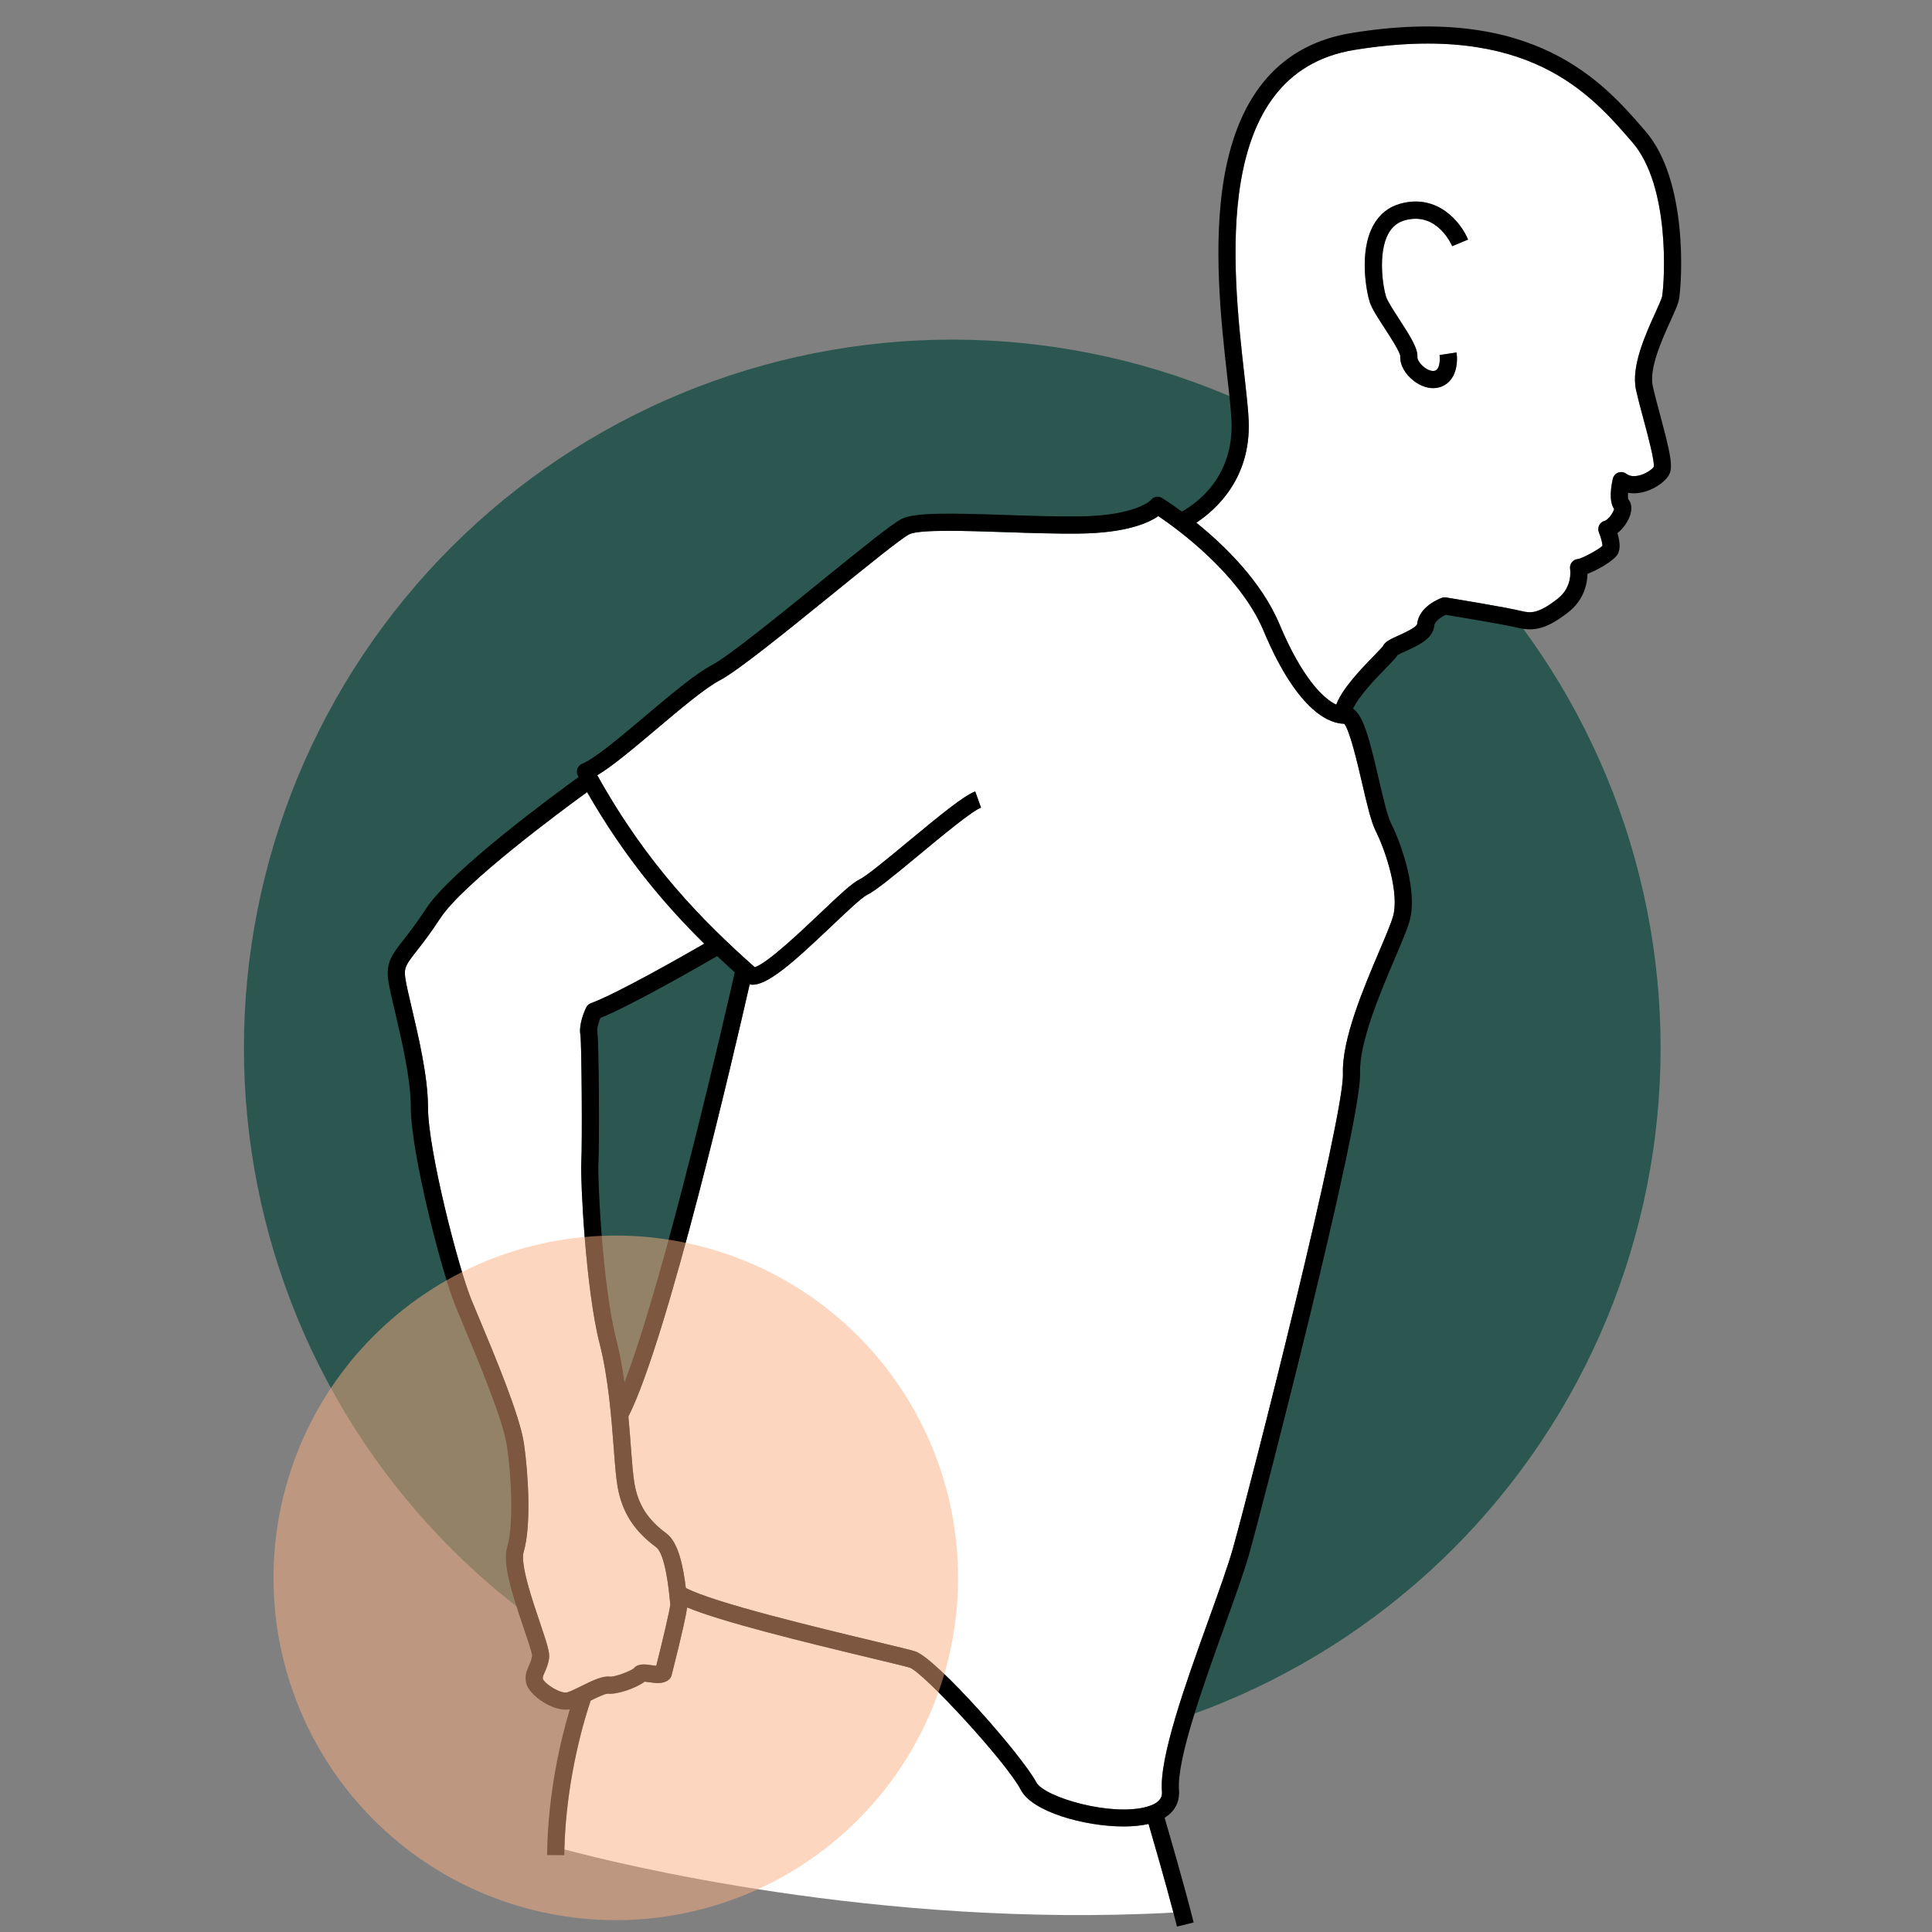
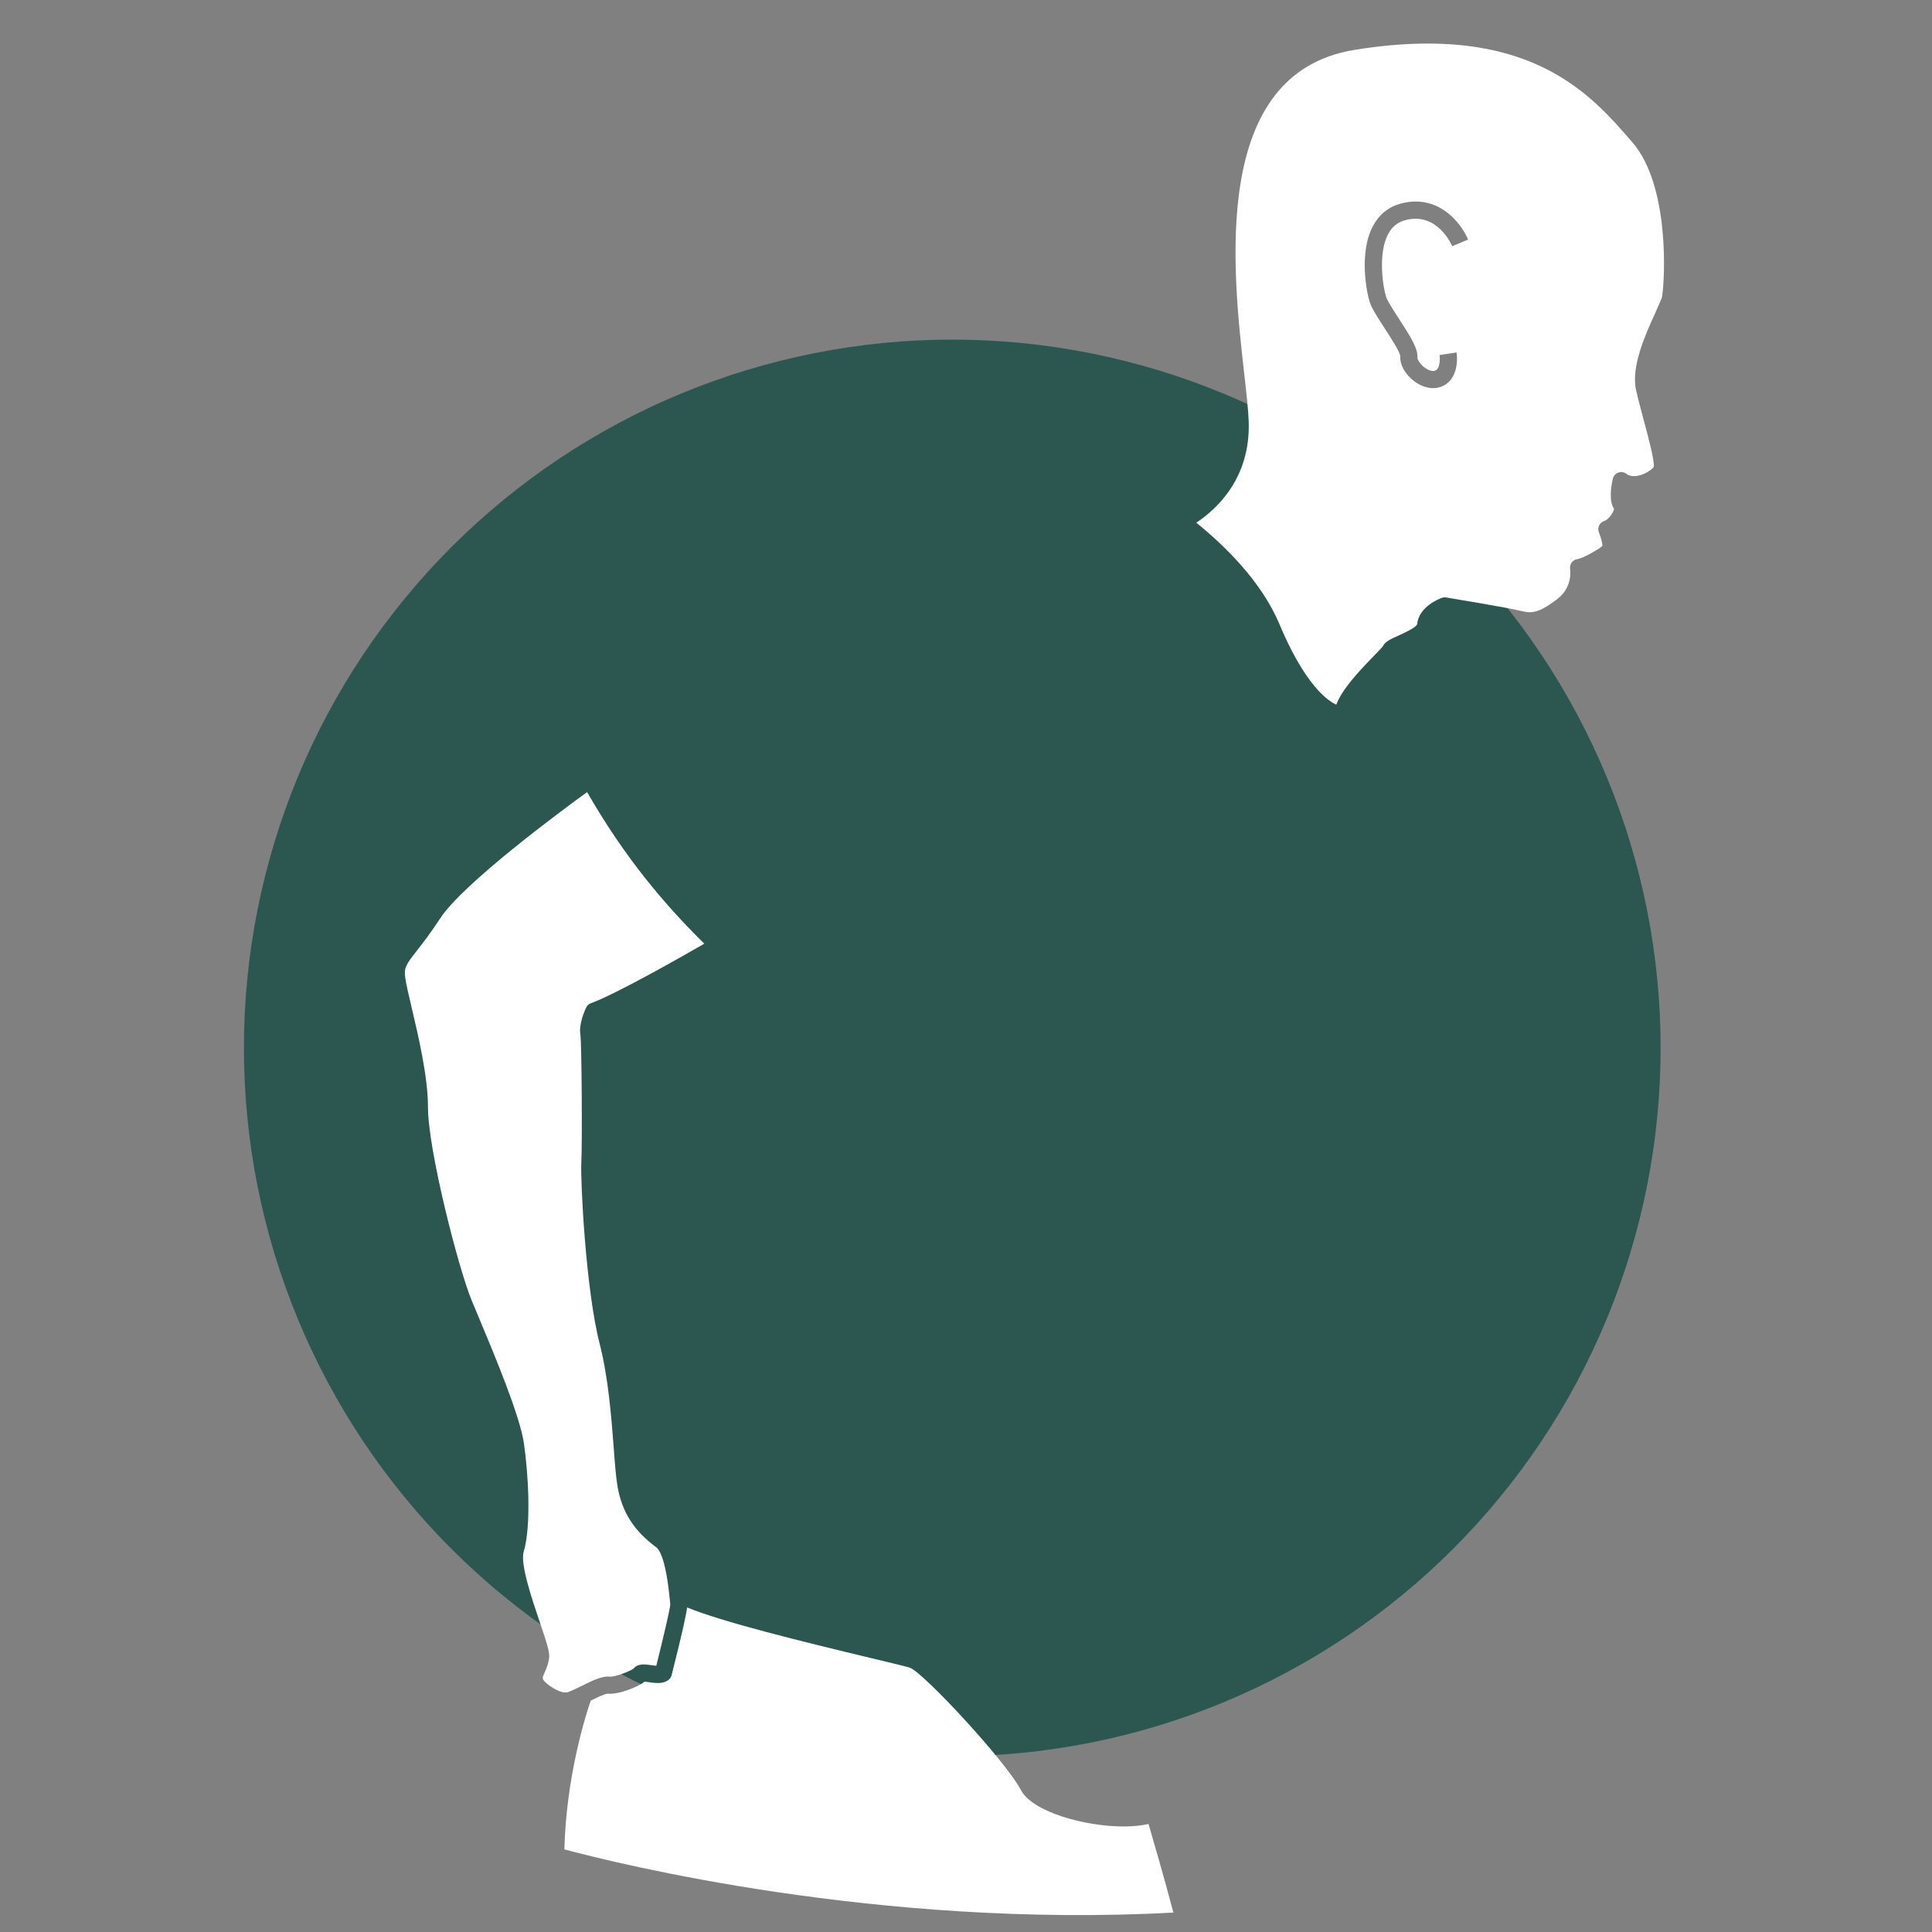
<svg xmlns="http://www.w3.org/2000/svg" version="1.0" preserveAspectRatio="xMidYMid meet" height="400" viewBox="0 0 300 300" zoomAndPan="magnify" width="400">
  <rect x="0" y="0" width="300" height="300" fill="#808080" stroke="none" />
  <defs>
    <filter id="7587d61202" height="100%" width="100%" y="0%" x="0%">
      <feColorMatrix color-interpolation-filters="sRGB" values="0 0 0 0 1 0 0 0 0 1 0 0 0 0 1 0 0 0 1 0" />
    </filter>
    <clipPath id="edc896774b">
      <path clip-rule="nonzero" d="M 37.875 52 L 258 52 L 258 273 L 37.875 273 Z M 37.875 52" />
    </clipPath>
    <mask id="cca61374df">
      <g filter="url(#7587d61202)">
-         <rect fill-opacity="0.5" height="360" y="-30" fill="#000000" width="360" x="-30" />
-       </g>
+         </g>
    </mask>
    <clipPath id="249f5c1e92">
      <path clip-rule="nonzero" d="M 1 0.281 L 108 0.281 L 108 107.801 L 1 107.801 Z M 1 0.281" />
    </clipPath>
    <clipPath id="4cd74ab9dd">
-       <rect height="108" y="0" width="109" x="0" />
-     </clipPath>
+       </clipPath>
  </defs>
  <g clip-path="url(#edc896774b)">
    <path fill-rule="nonzero" fill-opacity="1" d="M 257.859 162.727 C 257.859 164.527 257.816 166.324 257.727 168.121 C 257.637 169.922 257.504 171.715 257.328 173.508 C 257.152 175.297 256.934 177.086 256.668 178.863 C 256.402 180.645 256.098 182.418 255.746 184.184 C 255.395 185.949 255 187.707 254.562 189.453 C 254.125 191.199 253.645 192.934 253.121 194.656 C 252.602 196.379 252.035 198.086 251.43 199.781 C 250.824 201.477 250.176 203.156 249.484 204.816 C 248.797 206.48 248.066 208.125 247.297 209.754 C 246.527 211.379 245.719 212.988 244.871 214.574 C 244.023 216.164 243.137 217.73 242.211 219.273 C 241.285 220.816 240.32 222.336 239.32 223.832 C 238.32 225.332 237.285 226.801 236.215 228.246 C 235.141 229.695 234.035 231.113 232.891 232.504 C 231.75 233.895 230.574 235.258 229.367 236.59 C 228.156 237.926 226.914 239.23 225.645 240.5 C 224.371 241.773 223.066 243.016 221.734 244.223 C 220.398 245.434 219.035 246.609 217.645 247.75 C 216.254 248.891 214.836 250 213.391 251.07 C 211.941 252.145 210.473 253.18 208.977 254.18 C 207.477 255.18 205.957 256.145 204.414 257.07 C 202.871 257.996 201.305 258.883 199.715 259.73 C 198.129 260.578 196.523 261.387 194.895 262.156 C 193.266 262.926 191.621 263.656 189.957 264.344 C 188.297 265.035 186.617 265.68 184.922 266.289 C 183.227 266.895 181.52 267.457 179.797 267.98 C 178.074 268.504 176.34 268.984 174.594 269.422 C 172.848 269.859 171.09 270.254 169.324 270.605 C 167.559 270.957 165.785 271.262 164.008 271.527 C 162.227 271.793 160.438 272.012 158.648 272.188 C 156.855 272.363 155.062 272.496 153.266 272.586 C 151.465 272.672 149.668 272.719 147.867 272.719 C 146.066 272.719 144.27 272.672 142.469 272.586 C 140.672 272.496 138.879 272.363 137.086 272.188 C 135.293 272.012 133.508 271.793 131.727 271.527 C 129.945 271.262 128.176 270.957 126.41 270.605 C 124.645 270.254 122.887 269.859 121.141 269.422 C 119.395 268.984 117.66 268.504 115.938 267.98 C 114.215 267.457 112.508 266.895 110.812 266.289 C 109.117 265.68 107.438 265.035 105.773 264.344 C 104.113 263.656 102.465 262.926 100.84 262.156 C 99.211 261.387 97.605 260.578 96.016 259.73 C 94.43 258.883 92.863 257.996 91.32 257.07 C 89.777 256.145 88.254 255.18 86.758 254.18 C 85.262 253.18 83.789 252.145 82.344 251.07 C 80.898 250 79.48 248.891 78.09 247.75 C 76.695 246.609 75.336 245.434 74 244.223 C 72.668 243.016 71.363 241.773 70.09 240.5 C 68.816 239.23 67.578 237.926 66.367 236.59 C 65.16 235.258 63.984 233.895 62.844 232.504 C 61.699 231.113 60.594 229.695 59.52 228.246 C 58.449 226.801 57.41 225.332 56.41 223.832 C 55.41 222.336 54.449 220.816 53.523 219.273 C 52.598 217.73 51.711 216.164 50.863 214.574 C 50.016 212.988 49.203 211.379 48.434 209.754 C 47.664 208.125 46.938 206.48 46.246 204.816 C 45.559 203.156 44.91 201.477 44.305 199.781 C 43.699 198.086 43.133 196.379 42.609 194.656 C 42.09 192.934 41.609 191.199 41.172 189.453 C 40.734 187.707 40.34 185.949 39.988 184.184 C 39.637 182.418 39.328 180.645 39.066 178.863 C 38.801 177.086 38.582 175.297 38.406 173.508 C 38.227 171.715 38.098 169.922 38.008 168.121 C 37.918 166.324 37.875 164.527 37.875 162.727 C 37.875 160.926 37.918 159.125 38.008 157.328 C 38.098 155.531 38.227 153.734 38.406 151.945 C 38.582 150.152 38.801 148.367 39.066 146.586 C 39.328 144.805 39.637 143.031 39.988 141.266 C 40.34 139.5 40.734 137.746 41.172 136 C 41.609 134.254 42.09 132.52 42.609 130.797 C 43.133 129.074 43.699 127.367 44.305 125.672 C 44.91 123.977 45.559 122.297 46.246 120.633 C 46.938 118.969 47.664 117.324 48.434 115.699 C 49.203 114.07 50.016 112.465 50.863 110.875 C 51.711 109.289 52.598 107.723 53.523 106.18 C 54.449 104.633 55.41 103.113 56.41 101.617 C 57.41 100.121 58.449 98.648 59.52 97.203 C 60.594 95.758 61.699 94.34 62.844 92.949 C 63.984 91.555 65.16 90.195 66.367 88.859 C 67.578 87.527 68.816 86.223 70.09 84.949 C 71.363 83.676 72.668 82.438 74 81.227 C 75.336 80.02 76.695 78.844 78.09 77.699 C 79.48 76.559 80.898 75.453 82.344 74.379 C 83.789 73.309 85.262 72.27 86.758 71.27 C 88.254 70.27 89.777 69.309 91.32 68.383 C 92.863 67.457 94.43 66.57 96.016 65.723 C 97.605 64.871 99.211 64.062 100.84 63.293 C 102.465 62.523 104.113 61.797 105.773 61.105 C 107.438 60.418 109.117 59.77 110.812 59.164 C 112.508 58.559 114.215 57.992 115.938 57.469 C 117.66 56.949 119.395 56.469 121.141 56.031 C 122.887 55.594 124.645 55.199 126.41 54.848 C 128.176 54.496 129.945 54.188 131.727 53.926 C 133.508 53.66 135.293 53.441 137.086 53.262 C 138.879 53.086 140.672 52.953 142.469 52.867 C 144.27 52.777 146.066 52.734 147.867 52.734 C 149.668 52.734 151.465 52.777 153.266 52.867 C 155.062 52.953 156.855 53.086 158.648 53.262 C 160.438 53.441 162.227 53.66 164.008 53.926 C 165.785 54.188 167.559 54.496 169.324 54.848 C 171.09 55.199 172.848 55.594 174.594 56.031 C 176.34 56.469 178.074 56.949 179.797 57.469 C 181.52 57.992 183.227 58.559 184.922 59.164 C 186.617 59.77 188.297 60.418 189.957 61.105 C 191.621 61.797 193.266 62.523 194.895 63.293 C 196.523 64.062 198.129 64.871 199.715 65.723 C 201.305 66.57 202.871 67.457 204.414 68.383 C 205.957 69.309 207.477 70.27 208.977 71.27 C 210.473 72.27 211.941 73.309 213.391 74.379 C 214.836 75.453 216.254 76.559 217.645 77.699 C 219.035 78.844 220.398 80.02 221.734 81.227 C 223.066 82.438 224.371 83.676 225.645 84.949 C 226.914 86.223 228.156 87.527 229.367 88.859 C 230.574 90.195 231.75 91.555 232.891 92.949 C 234.035 94.34 235.141 95.758 236.215 97.203 C 237.285 98.648 238.32 100.121 239.32 101.617 C 240.32 103.113 241.285 104.633 242.211 106.18 C 243.137 107.723 244.023 109.289 244.871 110.875 C 245.719 112.465 246.527 114.07 247.297 115.699 C 248.066 117.324 248.797 118.969 249.484 120.633 C 250.176 122.297 250.824 123.977 251.43 125.672 C 252.035 127.367 252.602 129.074 253.121 130.797 C 253.645 132.52 254.125 134.254 254.562 136 C 255 137.746 255.395 139.5 255.746 141.266 C 256.098 143.031 256.402 144.805 256.668 146.586 C 256.934 148.367 257.152 150.152 257.328 151.945 C 257.504 153.734 257.637 155.531 257.727 157.328 C 257.816 159.125 257.859 160.926 257.859 162.727 Z M 257.859 162.727" fill="#2c5751" />
  </g>
-   <path fill-rule="nonzero" fill-opacity="1" d="M 180.422 278.176 C 180 272.852 184.074 261.527 187.668 251.535 C 189.23 247.191 190.707 243.086 191.477 240.344 C 194.375 230 208.75 173.391 208.531 166.719 C 208.355 161.387 211.727 153.453 214.188 147.66 C 215.156 145.387 215.988 143.426 216.312 142.297 C 217.301 138.836 215.312 132.418 213.59 128.969 C 212.902 127.594 212.258 124.836 211.516 121.641 C 210.797 118.547 209.613 113.457 208.73 112.379 C 208.719 112.379 208.711 112.379 208.703 112.379 C 206.801 112.379 201.684 111.008 196.215 97.965 C 192.512 89.129 182.738 82.07 179.863 80.137 C 178.383 81.176 174.926 82.766 167.594 82.852 C 164.047 82.895 160.016 82.762 156.117 82.629 C 149.879 82.422 142.812 82.188 141.211 82.953 C 140.027 83.523 134.551 87.965 129.254 92.258 C 122.023 98.125 114.547 104.188 111.738 105.656 C 109.496 106.832 105.68 110.047 101.992 113.16 C 98.473 116.133 95.109 118.965 92.742 120.379 C 100.5 134.301 109.059 142.961 117.199 150.191 C 119.117 149.629 124.598 144.426 127.312 141.848 C 130.496 138.824 132.352 137.09 133.5 136.539 C 134.574 136.027 137.984 133.195 140.996 130.699 C 146.199 126.387 149.734 123.512 151.43 122.902 L 152.332 125.41 C 150.953 125.906 146.18 129.863 142.699 132.754 C 138.543 136.199 135.93 138.336 134.652 138.945 C 133.824 139.34 131.34 141.699 129.148 143.781 C 123.172 149.457 119.066 153.156 116.598 152.891 C 116.531 152.883 116.473 152.855 116.41 152.84 C 114.066 163.125 103.664 207.965 97.574 219.957 C 97.73 221.633 97.852 223.219 97.957 224.648 C 98.141 227.07 98.301 229.16 98.531 230.434 C 99.117 233.691 100.594 235.984 103.477 238.109 C 105.301 239.453 106.074 243.094 106.492 246.574 C 110.805 248.871 127.199 252.797 136.078 254.922 C 139.285 255.691 141.406 256.199 142.094 256.418 C 145.395 257.469 158.766 272.676 160.91 276.746 C 162.133 279.074 172.609 282.133 178.156 280.531 C 180.551 279.836 180.457 278.629 180.422 278.176 Z M 180.422 278.176" fill="#ffffff" />
  <path fill-rule="nonzero" fill-opacity="1" d="M 174.488 283.613 C 168.32 283.613 160.297 281.309 158.547 277.988 C 156.168 273.461 143.395 259.715 141.281 258.957 C 140.691 258.77 138.379 258.215 135.457 257.516 C 124.238 254.828 112.098 251.836 106.699 249.602 C 106.559 250.648 106.031 253.238 104.289 260.121 C 104.219 260.406 104.055 260.656 103.828 260.836 C 102.969 261.527 101.789 261.355 100.75 261.207 C 100.551 261.18 100.281 261.141 100.094 261.125 C 98.855 262.105 95.777 263.168 94.398 262.992 C 94.391 262.992 94.383 262.992 94.375 262.992 C 93.93 262.992 92.605 263.633 91.723 264.07 C 90.938 266.359 87.918 275.875 87.637 287.172 C 95.574 289.301 136.316 299.477 182.203 296.984 C 180.918 292.07 179.023 285.551 178.344 283.223 C 177.219 283.484 175.91 283.613 174.488 283.613 Z M 174.488 283.613" fill="#ffffff" />
  <path fill-rule="nonzero" fill-opacity="1" d="M 253.363 21.973 C 246.961 14.562 237.285 3.371 210.309 7.75 C 187.93 11.387 191.367 41.801 193.215 58.145 C 193.547 61.102 193.836 63.652 193.898 65.465 C 194.195 74.305 188.852 79.125 185.758 81.164 C 190.066 84.641 195.867 90.234 198.676 96.934 C 202.152 105.227 205.477 108.496 207.496 109.418 C 208.375 107.078 210.852 104.391 213.375 101.805 C 213.922 101.238 214.543 100.605 214.719 100.371 C 215.066 99.629 215.918 99.246 217.176 98.68 C 217.922 98.344 219.906 97.449 220.055 96.918 C 220.324 94.172 223.539 92.961 223.906 92.832 C 224.117 92.758 224.344 92.738 224.562 92.777 C 224.949 92.84 234.051 94.332 236.188 94.867 C 237.711 95.246 238.852 95.312 241.844 92.996 C 244.238 91.145 243.824 88.48 243.805 88.367 C 243.746 88.004 243.836 87.629 244.059 87.336 C 244.281 87.043 244.613 86.848 244.98 86.812 C 245.664 86.734 248.18 85.371 248.832 84.75 C 248.828 84.352 248.586 83.422 248.277 82.668 C 248.133 82.312 248.148 81.91 248.32 81.566 C 248.492 81.223 248.805 80.969 249.176 80.871 C 249.703 80.734 250.523 79.609 250.637 79.035 C 249.812 77.84 250.148 75.617 250.438 74.34 C 250.539 73.902 250.855 73.539 251.277 73.387 C 251.703 73.23 252.176 73.301 252.539 73.57 C 253.004 73.922 253.629 74.02 254.391 73.859 C 255.547 73.617 256.516 72.887 256.797 72.5 C 256.93 71.535 255.914 67.758 255.238 65.234 C 254.809 63.633 254.363 61.98 254.047 60.57 C 253.234 56.941 255.512 51.93 257.02 48.613 C 257.492 47.566 258.031 46.383 258.094 46.004 C 258.496 43.586 259.359 28.906 253.48 22.105 Z M 215.23 46.086 C 215.449 46.758 216.395 48.215 217.23 49.504 C 219.066 52.332 220.188 54.133 220.094 55.488 C 220.074 55.785 220.461 56.516 221.215 57.074 C 221.82 57.523 222.449 57.703 222.855 57.551 C 223.668 57.238 223.598 55.535 223.535 55.129 L 226.172 54.73 C 226.406 56.277 226.172 59.137 223.809 60.039 C 223.402 60.195 222.973 60.27 222.535 60.27 C 221.578 60.27 220.566 59.91 219.629 59.219 C 218.203 58.164 217.344 56.629 217.434 55.305 C 217.395 54.648 215.891 52.336 214.996 50.957 C 213.934 49.324 213.02 47.914 212.691 46.906 C 212.227 45.469 210.953 39.242 213.223 35.043 C 214.172 33.285 215.602 32.133 217.477 31.621 C 223.281 30.035 226.875 34.574 227.961 37.199 L 225.5 38.227 C 225.406 38.004 223.152 32.836 218.18 34.195 C 217.02 34.512 216.168 35.203 215.566 36.312 C 213.918 39.367 214.754 44.617 215.23 46.086 Z M 215.23 46.086" fill="#ffffff" />
  <path fill-rule="nonzero" fill-opacity="1" d="M 101.895 240.254 C 98.461 237.727 96.613 234.84 95.906 230.906 C 95.652 229.496 95.488 227.344 95.301 224.848 C 94.949 220.246 94.473 213.938 93.117 208.668 C 90.945 200.227 90.117 183.266 90.266 180.543 C 90.43 177.492 90.32 161.914 90.125 160.695 C 89.832 159.031 90.82 156.871 91.02 156.453 C 91.168 156.141 91.434 155.898 91.758 155.781 C 95.742 154.309 105.688 148.656 109.363 146.535 C 103.211 140.48 96.984 133.137 91.164 122.996 C 87.273 125.82 71.883 137.18 68.348 142.609 C 66.863 144.891 65.645 146.449 64.758 147.586 C 63.027 149.793 62.707 150.258 62.93 151.848 C 63.066 152.836 63.465 154.531 63.93 156.492 C 64.996 161.023 66.457 167.227 66.457 171.945 C 66.457 178.527 71.156 196.859 73.227 201.895 C 73.535 202.645 73.906 203.523 74.312 204.492 C 76.867 210.602 80.73 219.828 81.359 224.152 C 82.012 228.66 82.539 236.855 81.316 240.969 C 80.75 242.867 82.664 248.496 83.809 251.859 C 84.906 255.098 85.387 256.566 85.266 257.477 C 85.137 258.414 84.828 259.109 84.582 259.672 C 84.324 260.258 84.238 260.484 84.301 260.723 C 84.578 261.418 87.09 263.148 88.176 262.758 C 88.824 262.527 89.621 262.133 90.391 261.754 C 92.082 260.918 93.547 260.203 94.73 260.348 C 95.383 260.426 97.793 259.551 98.391 259.086 C 99.055 258.27 100.156 258.426 101.129 258.566 C 101.336 258.598 101.645 258.641 101.906 258.664 C 102.965 254.449 104.012 249.98 104.086 249.152 C 104.07 249.02 104.047 248.816 104.023 248.559 C 103.426 242.258 102.434 240.652 101.895 240.254 Z M 101.895 240.254" fill="#ffffff" />
-   <path fill-rule="nonzero" fill-opacity="1" d="M 255.383 20.227 C 249.004 12.848 238.328 0.496 209.883 5.121 C 199.055 6.879 192.402 14.367 190.117 27.371 C 188.25 37.977 189.645 50.293 190.562 58.441 C 190.891 61.344 191.176 63.848 191.23 65.555 C 191.523 74.113 185.805 78.164 183.52 79.438 C 181.801 78.176 180.617 77.434 180.457 77.336 C 179.875 76.977 179.141 77.082 178.727 77.629 C 178.703 77.652 176.469 80.082 167.562 80.184 C 164.07 80.227 160.074 80.094 156.207 79.965 C 147.551 79.676 142.141 79.551 140.059 80.551 C 138.66 81.223 134.406 84.648 127.574 90.188 C 120.777 95.699 113.07 101.949 110.5 103.297 C 108 104.605 104.246 107.77 100.273 111.121 C 96.375 114.41 92.34 117.812 90.418 118.582 C 90.062 118.727 89.789 119.012 89.66 119.367 C 89.527 119.727 89.559 120.125 89.742 120.457 C 89.777 120.523 89.812 120.586 89.852 120.652 C 86.309 123.211 70.027 135.137 66.113 141.156 C 64.691 143.34 63.562 144.781 62.656 145.941 C 60.883 148.207 59.902 149.457 60.289 152.219 C 60.445 153.328 60.836 154.992 61.332 157.102 C 62.371 161.508 63.789 167.535 63.789 171.945 C 63.789 178.934 68.57 197.586 70.762 202.91 C 71.074 203.664 71.441 204.547 71.852 205.523 C 74.203 211.141 78.141 220.547 78.719 224.535 C 79.469 229.688 79.734 236.934 78.762 240.207 C 78.012 242.719 79.395 247.168 81.281 252.719 C 81.875 254.465 82.617 256.641 82.621 257.117 C 82.543 257.684 82.348 258.125 82.145 258.594 C 81.824 259.32 81.426 260.223 81.711 261.371 C 82.023 262.609 83.551 263.902 84.926 264.637 C 85.957 265.188 86.965 265.469 87.859 265.469 C 88.074 265.469 88.281 265.453 88.484 265.418 C 87.207 269.641 85.066 278.16 84.953 288.051 L 87.617 288.078 C 87.621 287.773 87.629 287.473 87.637 287.172 C 87.918 275.875 90.938 266.359 91.723 264.07 C 92.605 263.633 93.93 262.992 94.375 262.992 C 94.383 262.992 94.391 262.992 94.398 262.992 C 95.777 263.168 98.855 262.105 100.094 261.125 C 100.281 261.141 100.551 261.18 100.75 261.207 C 101.789 261.355 102.969 261.527 103.828 260.836 C 104.055 260.656 104.219 260.406 104.289 260.125 C 106.031 253.238 106.559 250.648 106.699 249.602 C 112.098 251.836 124.238 254.828 135.457 257.516 C 138.383 258.215 140.691 258.77 141.281 258.957 C 143.395 259.715 156.168 273.461 158.547 277.988 C 160.297 281.309 168.32 283.613 174.488 283.613 C 175.91 283.613 177.219 283.484 178.344 283.223 C 179.023 285.551 180.918 292.07 182.203 296.984 C 182.406 297.758 182.594 298.492 182.758 299.16 L 185.348 298.523 C 184.082 293.398 181.555 284.703 180.84 282.258 C 182.93 280.977 183.168 279.109 183.078 277.965 C 182.703 273.215 186.848 261.695 190.176 252.438 C 191.758 248.047 193.25 243.898 194.043 241.062 C 195.922 234.363 211.445 174.332 211.195 166.633 C 211.039 161.887 214.277 154.266 216.645 148.703 C 217.684 146.25 218.508 144.316 218.875 143.027 C 220.137 138.617 217.832 131.488 215.973 127.777 C 215.426 126.68 214.758 123.812 214.113 121.035 C 212.688 114.898 211.742 111.145 210.109 110.043 C 211.008 108.055 213.816 105.168 215.285 103.664 C 216.32 102.602 216.789 102.113 217.023 101.715 C 217.27 101.562 217.84 101.305 218.27 101.113 C 220.16 100.262 222.508 99.203 222.707 97.188 C 222.777 96.449 223.812 95.781 224.5 95.469 C 226.258 95.758 233.742 97.004 235.543 97.453 C 238.309 98.145 240.312 97.555 243.477 95.105 C 246 93.156 246.469 90.598 246.504 89.109 C 248.188 88.461 250.59 87.066 251.188 86.062 C 251.684 85.223 251.508 83.953 251.152 82.785 C 252.125 82.035 252.891 80.852 253.184 79.816 C 253.52 78.613 253.145 77.883 252.836 77.52 C 252.781 77.332 252.773 76.965 252.805 76.52 C 253.469 76.645 254.188 76.625 254.938 76.469 C 256.68 76.102 258.496 74.93 259.164 73.738 C 259.855 72.512 259.344 70.242 257.812 64.543 C 257.391 62.969 256.953 61.344 256.648 59.988 C 256.031 57.23 258.086 52.707 259.445 49.715 C 260.207 48.043 260.609 47.137 260.723 46.441 C 261.184 43.68 262.129 28.031 255.5 20.363 Z M 258.094 46.004 C 258.031 46.383 257.492 47.566 257.02 48.613 C 255.512 51.93 253.234 56.941 254.047 60.57 C 254.363 61.98 254.809 63.633 255.238 65.234 C 255.914 67.754 256.93 71.535 256.797 72.5 C 256.516 72.887 255.547 73.617 254.391 73.859 C 253.629 74.02 253.004 73.922 252.539 73.57 C 252.176 73.301 251.703 73.23 251.277 73.387 C 250.855 73.539 250.539 73.902 250.438 74.34 C 250.148 75.617 249.812 77.84 250.637 79.035 C 250.523 79.609 249.703 80.734 249.176 80.871 C 248.805 80.969 248.492 81.223 248.32 81.566 C 248.148 81.91 248.133 82.312 248.277 82.668 C 248.586 83.422 248.828 84.352 248.832 84.75 C 248.18 85.371 245.664 86.734 244.98 86.812 C 244.613 86.848 244.281 87.043 244.059 87.336 C 243.836 87.629 243.746 88.004 243.805 88.367 C 243.824 88.48 244.238 91.145 241.844 92.996 C 238.852 95.312 237.711 95.246 236.188 94.867 C 234.051 94.332 224.949 92.84 224.562 92.773 C 224.344 92.738 224.117 92.758 223.906 92.832 C 223.539 92.961 220.324 94.172 220.055 96.918 C 219.906 97.449 217.922 98.344 217.176 98.68 C 215.918 99.246 215.066 99.629 214.719 100.371 C 214.543 100.605 213.922 101.238 213.375 101.801 C 210.852 104.391 208.375 107.078 207.496 109.418 C 205.477 108.496 202.152 105.227 198.676 96.934 C 195.867 90.234 190.066 84.641 185.758 81.164 C 188.852 79.125 194.195 74.305 193.898 65.465 C 193.836 63.652 193.547 61.102 193.215 58.141 C 191.367 41.801 187.93 11.387 210.309 7.75 C 237.285 3.371 246.961 14.562 253.363 21.973 L 253.48 22.105 C 259.359 28.906 258.496 43.586 258.094 46.004 Z M 101.906 258.664 C 101.645 258.641 101.336 258.598 101.129 258.566 C 100.156 258.426 99.055 258.27 98.391 259.086 C 97.793 259.551 95.383 260.426 94.727 260.348 C 93.547 260.203 92.082 260.918 90.391 261.754 C 89.621 262.133 88.824 262.527 88.176 262.758 C 87.09 263.148 84.578 261.418 84.301 260.723 C 84.238 260.484 84.324 260.258 84.582 259.668 C 84.828 259.109 85.137 258.414 85.266 257.477 C 85.387 256.566 84.906 255.098 83.809 251.859 C 82.664 248.496 80.75 242.867 81.316 240.969 C 82.539 236.855 82.012 228.66 81.359 224.152 C 80.73 219.828 76.867 210.602 74.312 204.492 C 73.906 203.523 73.535 202.645 73.227 201.895 C 71.156 196.859 66.457 178.527 66.457 171.945 C 66.457 167.227 64.996 161.023 63.93 156.492 C 63.465 154.531 63.066 152.836 62.93 151.848 C 62.707 150.258 63.027 149.793 64.754 147.586 C 65.645 146.449 66.863 144.891 68.348 142.609 C 71.883 137.18 87.273 125.82 91.164 122.996 C 96.984 133.137 103.211 140.48 109.363 146.535 C 105.688 148.656 95.742 154.309 91.758 155.781 C 91.434 155.898 91.168 156.141 91.02 156.453 C 90.816 156.871 89.832 159.031 90.125 160.695 C 90.32 161.914 90.43 177.492 90.266 180.543 C 90.117 183.266 90.945 200.227 93.117 208.668 C 94.469 213.938 94.949 220.246 95.301 224.848 C 95.488 227.344 95.652 229.496 95.906 230.906 C 96.613 234.84 98.461 237.727 101.895 240.254 C 102.434 240.652 103.426 242.258 104.023 248.559 C 104.047 248.816 104.07 249.02 104.086 249.152 C 104.012 249.98 102.965 254.449 101.906 258.664 Z M 114.094 150.988 C 112.703 157.117 103.289 198.211 96.969 214.656 C 96.652 212.402 96.246 210.133 95.699 208.004 C 93.59 199.801 92.785 183.328 92.926 180.688 C 93.074 177.961 93.027 161.785 92.754 160.234 C 92.664 159.742 92.938 158.789 93.223 158.074 C 98.023 156.137 108.465 150.145 111.363 148.461 C 112.277 149.324 113.188 150.168 114.094 150.988 Z M 160.91 276.746 C 158.766 272.676 145.395 257.469 142.094 256.418 C 141.406 256.199 139.285 255.691 136.078 254.922 C 127.199 252.797 110.805 248.871 106.492 246.574 C 106.074 243.094 105.301 239.453 103.477 238.109 C 100.598 235.984 99.117 233.691 98.531 230.434 C 98.301 229.16 98.141 227.07 97.957 224.648 C 97.852 223.219 97.73 221.633 97.574 219.957 C 103.668 207.965 114.07 163.125 116.41 152.84 C 116.473 152.855 116.531 152.883 116.598 152.891 C 119.066 153.156 123.172 149.457 129.148 143.781 C 131.34 141.699 133.824 139.34 134.652 138.945 C 135.93 138.336 138.543 136.199 142.699 132.754 C 146.184 129.863 150.953 125.906 152.332 125.41 L 151.43 122.902 C 149.734 123.512 146.199 126.387 140.996 130.699 C 137.984 133.195 134.574 136.027 133.5 136.539 C 132.352 137.09 130.496 138.824 127.312 141.848 C 124.598 144.426 119.117 149.629 117.199 150.191 C 109.059 142.961 100.5 134.301 92.742 120.379 C 95.109 118.969 98.473 116.133 101.992 113.16 C 105.68 110.051 109.496 106.832 111.738 105.656 C 114.547 104.188 122.023 98.125 129.254 92.258 C 134.551 87.965 140.027 83.523 141.211 82.953 C 142.812 82.188 149.879 82.422 156.117 82.629 C 160.016 82.762 164.047 82.895 167.594 82.852 C 174.926 82.766 178.383 81.176 179.863 80.137 C 182.738 82.07 192.512 89.129 196.215 97.965 C 201.688 111.008 206.801 112.379 208.703 112.379 C 208.711 112.379 208.719 112.379 208.73 112.379 C 209.613 113.457 210.797 118.547 211.516 121.641 C 212.258 124.836 212.902 127.594 213.59 128.969 C 215.316 132.418 217.301 138.836 216.312 142.297 C 215.988 143.426 215.156 145.387 214.188 147.66 C 211.727 153.453 208.355 161.387 208.531 166.719 C 208.75 173.391 194.375 230 191.477 240.344 C 190.707 243.086 189.23 247.191 187.668 251.535 C 184.074 261.527 180 272.852 180.422 278.176 C 180.457 278.629 180.551 279.836 178.156 280.531 C 172.609 282.133 162.133 279.074 160.91 276.746 Z M 160.91 276.746" fill="#000000" />
-   <path fill-rule="nonzero" fill-opacity="1" d="M 218.18 34.195 C 223.152 32.836 225.406 38.004 225.5 38.227 L 227.961 37.199 C 226.875 34.574 223.281 30.035 217.477 31.621 C 215.602 32.133 214.172 33.285 213.223 35.043 C 210.953 39.242 212.227 45.469 212.691 46.906 C 213.02 47.914 213.934 49.324 214.996 50.953 C 215.891 52.336 217.395 54.648 217.434 55.305 C 217.344 56.629 218.203 58.16 219.629 59.215 C 220.566 59.91 221.578 60.27 222.535 60.27 C 222.973 60.27 223.402 60.195 223.809 60.039 C 226.172 59.137 226.406 56.277 226.172 54.73 L 223.535 55.129 C 223.598 55.535 223.668 57.238 222.855 57.551 C 222.449 57.703 221.82 57.523 221.215 57.074 C 220.461 56.516 220.074 55.785 220.094 55.488 C 220.188 54.133 219.066 52.332 217.23 49.504 C 216.395 48.215 215.445 46.758 215.23 46.086 C 214.754 44.617 213.918 39.363 215.566 36.312 C 216.168 35.203 217.02 34.512 218.18 34.195 Z M 218.18 34.195" fill="#000000" />
  <g mask="url(#cca61374df)">
    <g transform="matrix(1, 0, 0, 1, 41, 191)">
      <g clip-path="url(#4cd74ab9dd)">
        <g clip-path="url(#249f5c1e92)">
          <path fill-rule="nonzero" fill-opacity="1" d="M 107.77 54.008 C 107.77 55.75 107.688 57.488 107.516 59.219 C 107.344 60.953 107.09 62.672 106.75 64.379 C 106.41 66.086 105.988 67.773 105.484 69.438 C 104.977 71.105 104.391 72.742 103.727 74.352 C 103.059 75.957 102.316 77.531 101.496 79.066 C 100.676 80.602 99.781 82.094 98.812 83.539 C 97.848 84.988 96.812 86.383 95.707 87.73 C 94.602 89.074 93.434 90.363 92.203 91.594 C 90.973 92.824 89.684 93.992 88.34 95.098 C 86.992 96.199 85.598 97.238 84.148 98.203 C 82.703 99.172 81.211 100.066 79.676 100.887 C 78.141 101.707 76.566 102.449 74.961 103.117 C 73.352 103.781 71.715 104.367 70.047 104.871 C 68.383 105.379 66.695 105.801 64.988 106.141 C 63.281 106.48 61.562 106.734 59.828 106.906 C 58.098 107.078 56.359 107.16 54.621 107.16 C 52.879 107.16 51.141 107.078 49.41 106.906 C 47.676 106.734 45.957 106.48 44.25 106.141 C 42.543 105.801 40.855 105.379 39.191 104.871 C 37.523 104.367 35.887 103.781 34.277 103.117 C 32.672 102.449 31.098 101.707 29.562 100.887 C 28.027 100.066 26.535 99.172 25.09 98.203 C 23.641 97.238 22.246 96.199 20.898 95.098 C 19.555 93.992 18.266 92.824 17.035 91.594 C 15.805 90.363 14.637 89.074 13.531 87.73 C 12.43 86.383 11.391 84.988 10.426 83.539 C 9.457 82.094 8.562 80.602 7.742 79.066 C 6.922 77.531 6.18 75.957 5.512 74.352 C 4.848 72.742 4.262 71.105 3.758 69.438 C 3.25 67.773 2.828 66.086 2.488 64.379 C 2.148 62.672 1.895 60.953 1.723 59.219 C 1.551 57.488 1.469 55.75 1.469 54.008 C 1.469 52.27 1.551 50.531 1.723 48.801 C 1.895 47.066 2.148 45.348 2.488 43.641 C 2.828 41.934 3.25 40.246 3.758 38.582 C 4.262 36.914 4.848 35.277 5.512 33.668 C 6.18 32.062 6.922 30.488 7.742 28.953 C 8.562 27.418 9.457 25.926 10.426 24.48 C 11.391 23.031 12.43 21.637 13.531 20.289 C 14.637 18.945 15.805 17.656 17.035 16.426 C 18.266 15.195 19.555 14.027 20.898 12.922 C 22.246 11.816 23.641 10.781 25.09 9.816 C 26.535 8.848 28.027 7.953 29.562 7.133 C 31.098 6.312 32.672 5.57 34.277 4.902 C 35.887 4.238 37.523 3.652 39.191 3.145 C 40.855 2.641 42.543 2.219 44.25 1.879 C 45.957 1.539 47.676 1.285 49.41 1.113 C 51.141 0.941 52.879 0.859 54.621 0.859 C 56.359 0.859 58.098 0.941 59.828 1.113 C 61.562 1.285 63.281 1.539 64.988 1.879 C 66.695 2.219 68.383 2.641 70.047 3.145 C 71.715 3.652 73.352 4.238 74.961 4.902 C 76.566 5.57 78.141 6.312 79.676 7.133 C 81.211 7.953 82.703 8.848 84.148 9.816 C 85.598 10.781 86.992 11.816 88.34 12.922 C 89.684 14.027 90.973 15.195 92.203 16.426 C 93.434 17.656 94.602 18.945 95.707 20.289 C 96.812 21.637 97.848 23.031 98.812 24.48 C 99.781 25.926 100.676 27.418 101.496 28.953 C 102.316 30.488 103.059 32.062 103.727 33.668 C 104.391 35.277 104.977 36.914 105.484 38.582 C 105.988 40.246 106.41 41.934 106.75 43.641 C 107.09 45.348 107.344 47.066 107.516 48.801 C 107.688 50.531 107.77 52.27 107.77 54.008 Z M 107.77 54.008" fill="#f9ad80" />
        </g>
      </g>
    </g>
  </g>
</svg>